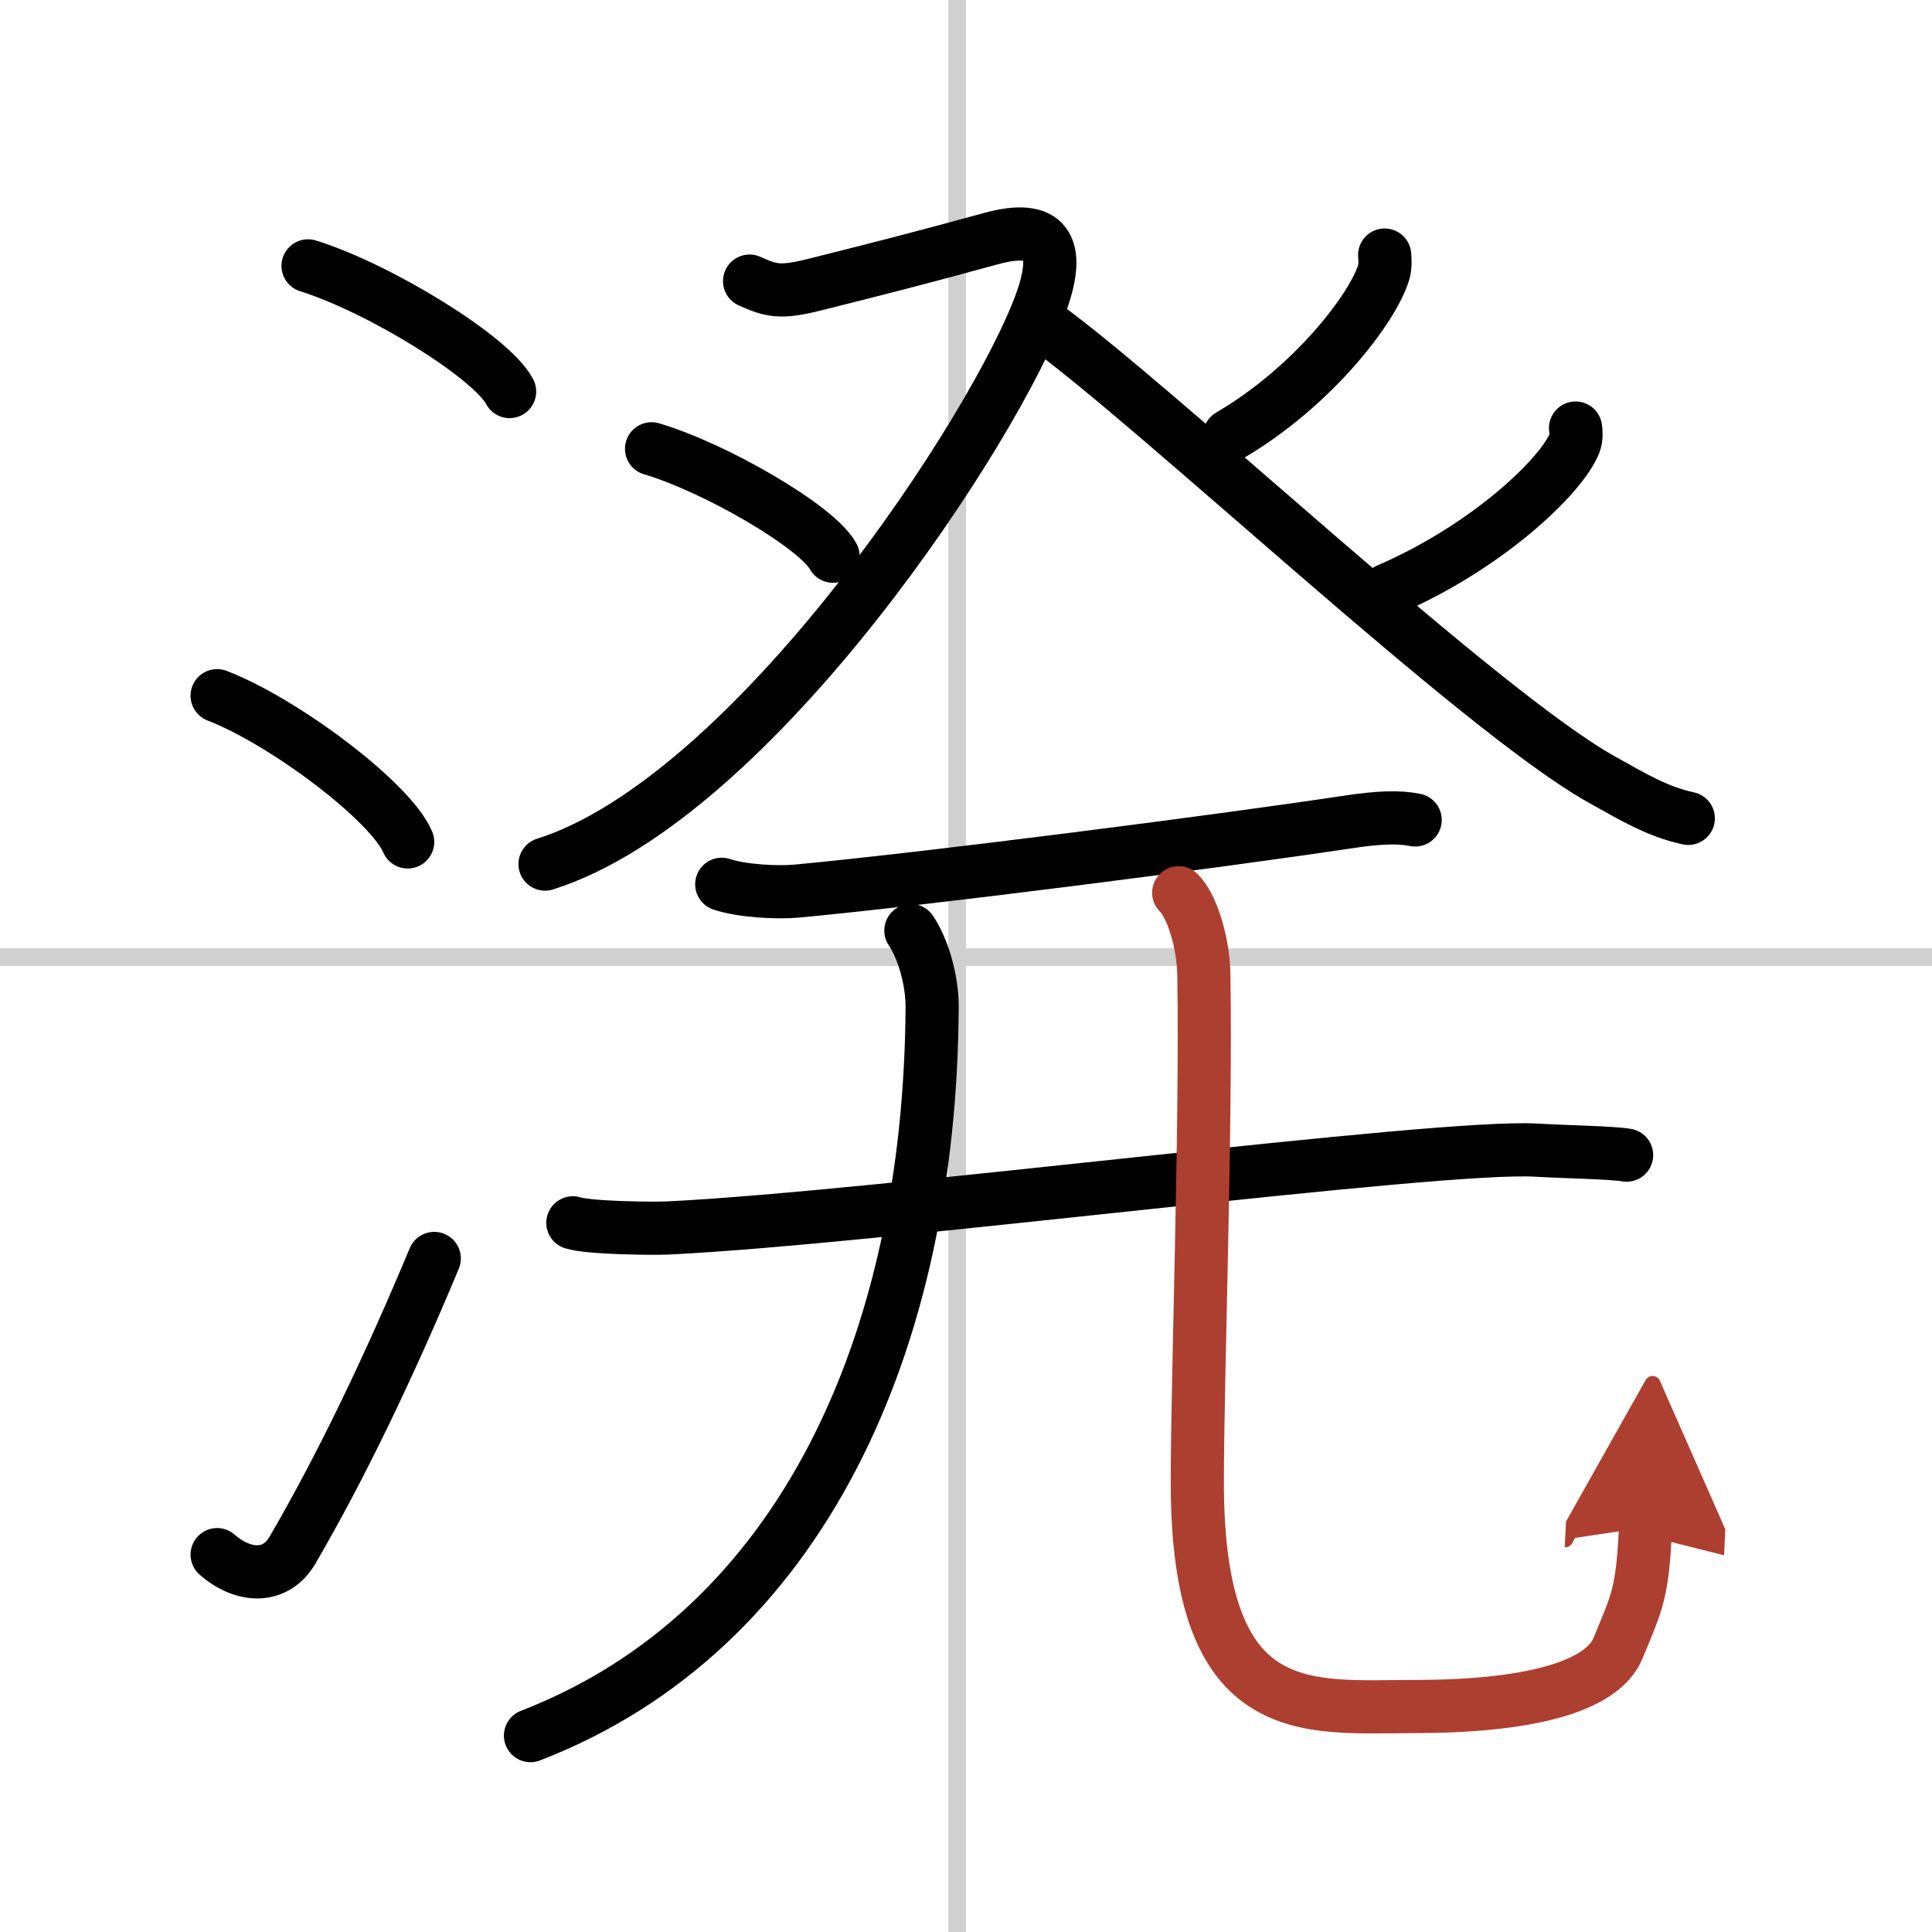
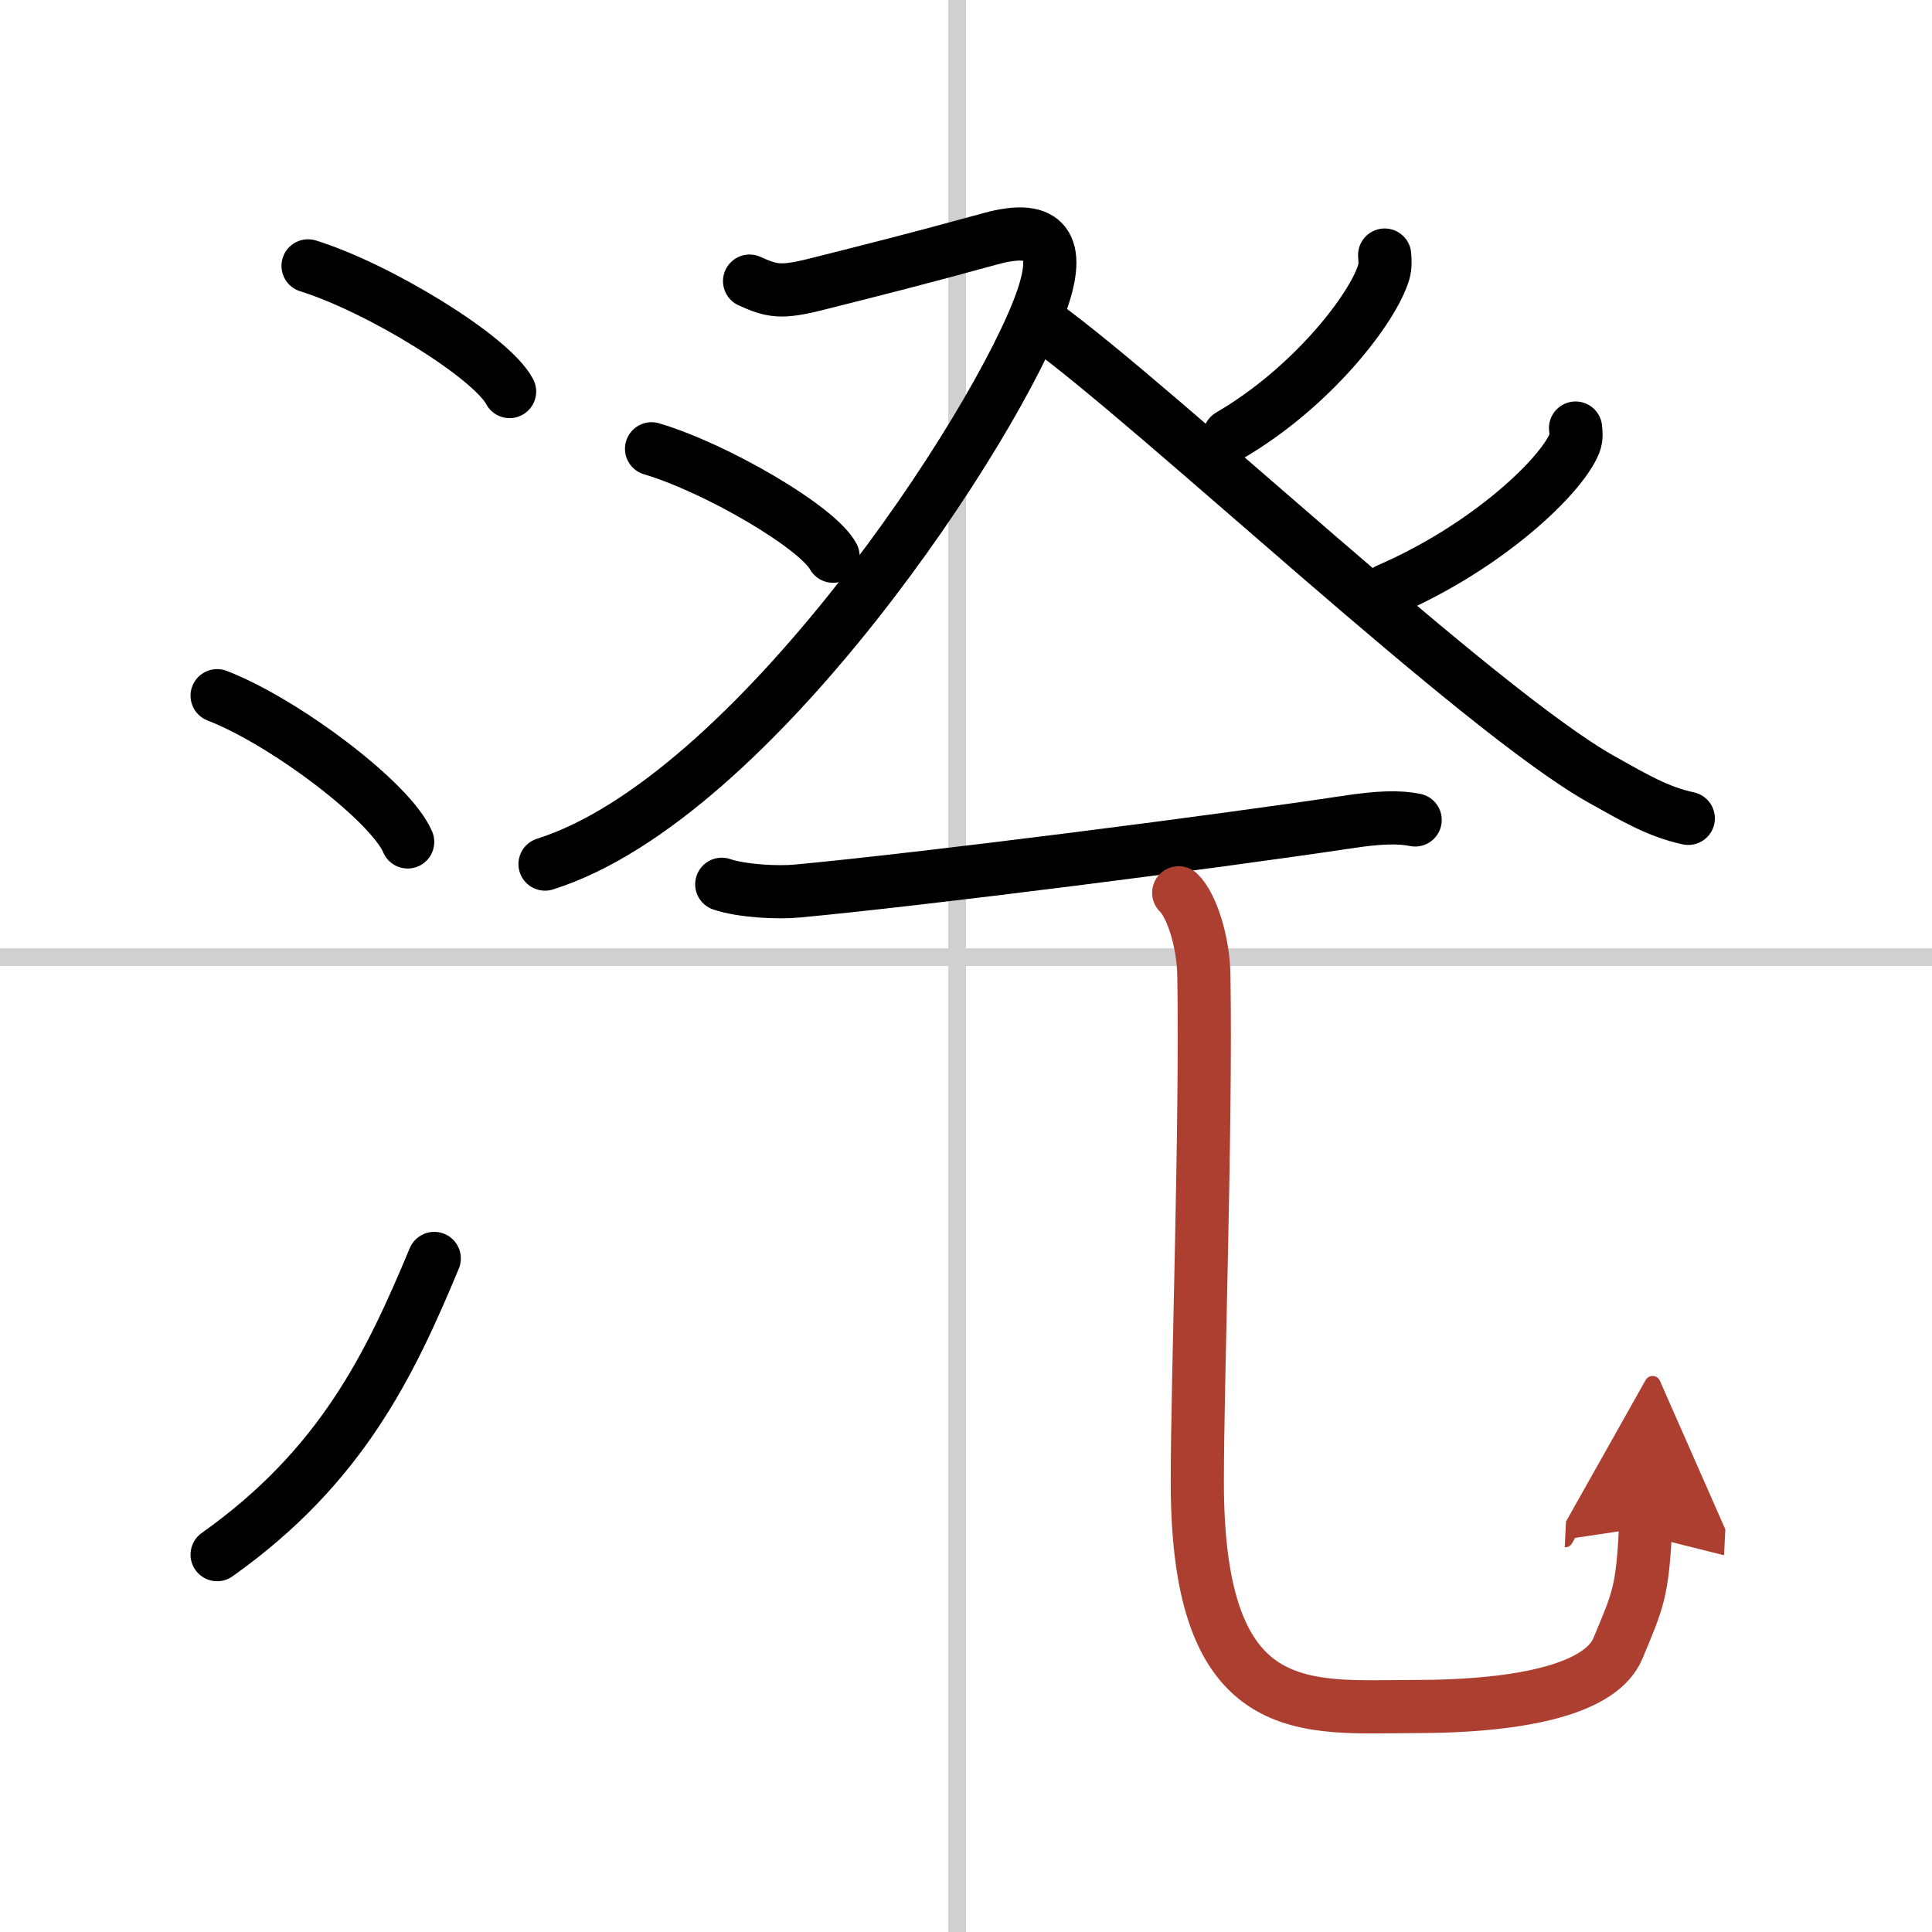
<svg xmlns="http://www.w3.org/2000/svg" width="400" height="400" viewBox="0 0 109 109">
  <defs>
    <marker id="a" markerWidth="4" orient="auto" refX="1" refY="5" viewBox="0 0 10 10">
      <polyline points="0 0 10 5 0 10 1 5" fill="#ad3f31" stroke="#ad3f31" />
    </marker>
  </defs>
  <g fill="none" stroke="#000" stroke-linecap="round" stroke-linejoin="round" stroke-width="3">
    <rect width="100%" height="100%" fill="#fff" stroke="#fff" />
    <line x1="54" x2="54" y2="109" stroke="#d0d0d0" stroke-width="1" />
    <line x2="109" y1="54" y2="54" stroke="#d0d0d0" stroke-width="1" />
    <path d="m17.38 15c4.01 1.25 10.36 5.15 11.37 7.09" />
    <path d="m12.25 39.25c3.79 1.46 9.8 5.99 10.75 8.25" />
-     <path d="M12.25,87.71c1.5,1.31,3.31,1.36,4.25-0.25C19.25,82.75,22,77,24.5,71" />
+     <path d="M12.25,87.71C19.25,82.75,22,77,24.5,71" />
    <path d="M42.29,15.86c1.24,0.56,1.75,0.68,3.71,0.19c3.3-0.83,5.77-1.45,9.88-2.58c3.23-0.89,3.95,0.47,2.9,3.48C56.3,24,42.5,45.04,30.75,48.75" />
    <path d="m36.76 25.32c3.61 1.07 9.34 4.4 10.24 6.06" />
    <path d="m78.12 14.39c0.02 0.24 0.05 0.62-0.05 0.96-0.6 2.03-4.02 6.49-8.7 9.22" />
    <path d="m58.79 18.26c6.4 4.59 24.63 21.84 31.58 25.72 1.86 1.04 3.17 1.82 4.88 2.19" />
    <path d="m88.89 24.15c0.03 0.22 0.06 0.56-0.06 0.86-0.72 1.82-4.87 5.82-10.53 8.27" />
    <path d="m40.72 49.89c1.11 0.38 3.15 0.49 4.27 0.38 7.09-0.66 23.59-2.77 30.95-3.88 1.83-0.28 2.97-0.32 3.9-0.13" />
-     <path d="m32.32 68.99c0.9 0.29 4.46 0.33 5.37 0.29 11.94-0.58 43.45-4.73 49.01-4.39 1.5 0.09 4.32 0.14 5.07 0.28" />
-     <path d="m51.39 52.5c0.67 1 1.2 2.73 1.2 4.3-0.1 18.95-7.37 35.2-22.66 41.12" />
    <path d="m66.5 50.37c0.71 0.66 1.39 2.73 1.42 4.65 0.14 8.61-0.37 22.75-0.37 28.61 0 13.67 6.16 12.65 12.22 12.65 6.4 0 10.59-1.08 11.51-3.28 1.13-2.72 1.38-3.15 1.56-6.83" marker-end="url(#a)" stroke="#ad3f31" />
  </g>
</svg>